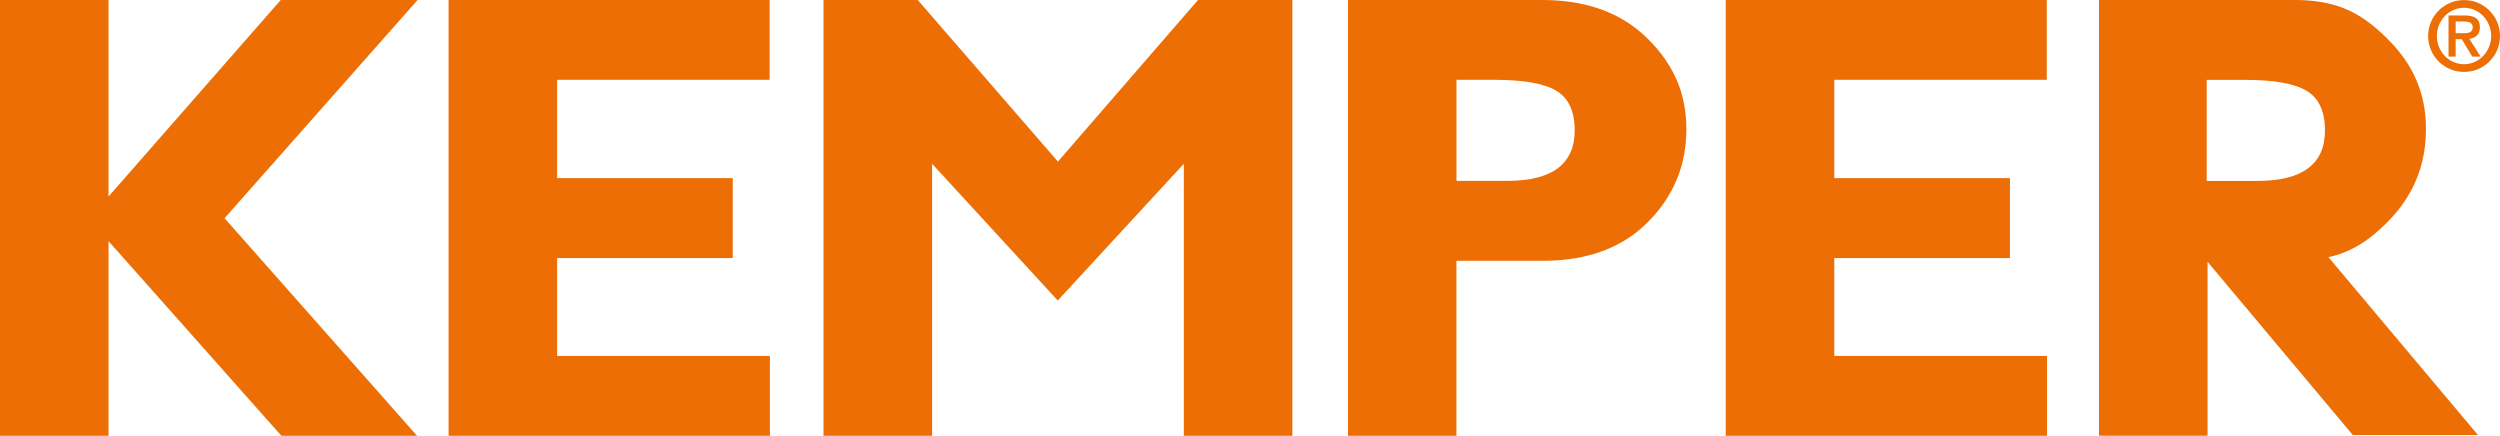
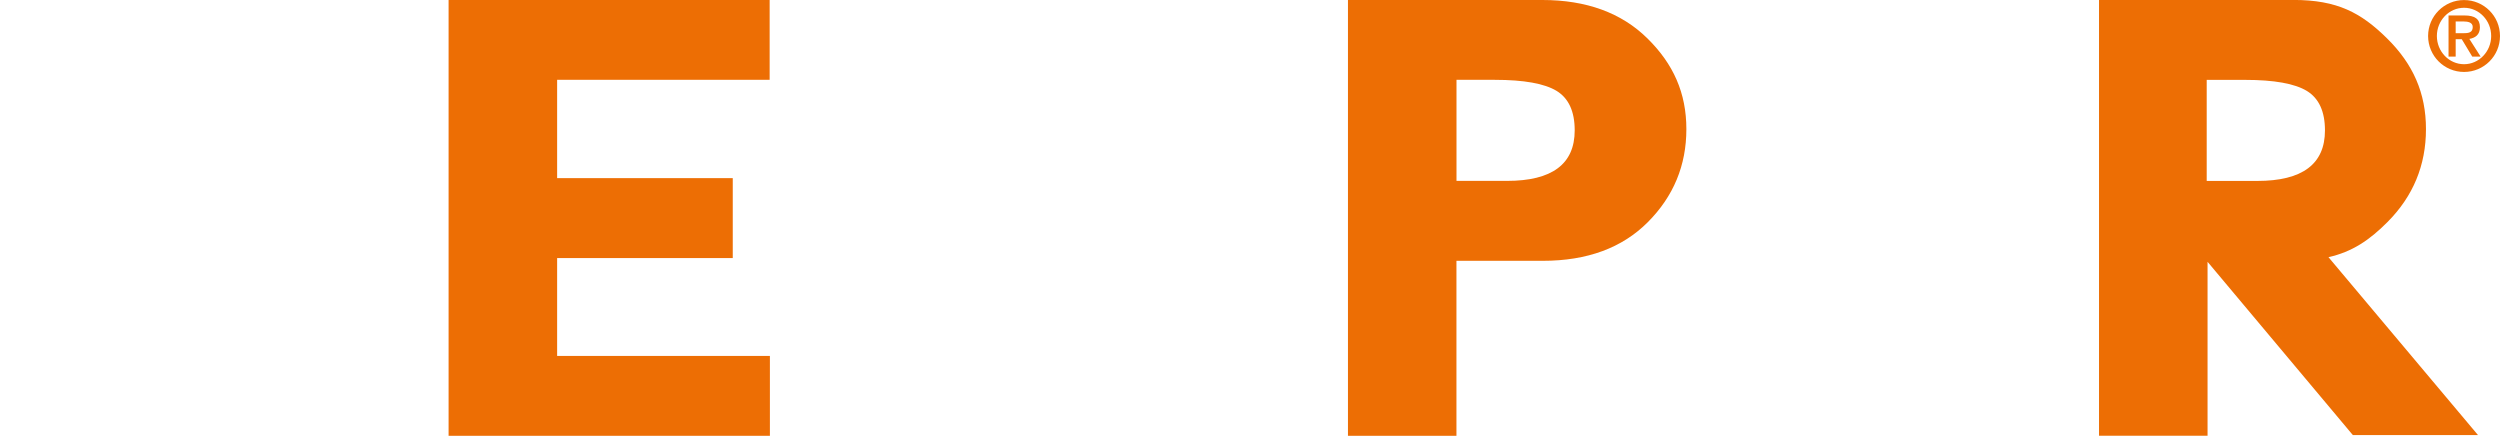
<svg xmlns="http://www.w3.org/2000/svg" id="Ebene_2" data-name="Ebene 2" viewBox="0 0 504.19 87.89">
  <defs>
    <style> .cls-1 { fill: #ed6e04; stroke-width: 0px; } </style>
  </defs>
  <g id="Ebene_1-2" data-name="Ebene 1">
    <path class="cls-1" d="M498.6,11.41h1.68l-2.27-3.56c1.17-.21,2.13-.82,2.13-2.35,0-1.7-1.05-2.38-3.11-2.38h-3.22v8.29h1.44v-3.5h1.23l2.11,3.5ZM495.25,6.7v-2.37h1.6c.82,0,1.84.16,1.84,1.12,0,1.17-.92,1.25-1.96,1.25h-1.49ZM496.94,12.95c-3.03,0-5.48-2.56-5.48-5.69s2.45-5.69,5.48-5.69,5.47,2.56,5.47,5.69-2.45,5.69-5.47,5.69M489.69,7.26c0,4.01,3.24,7.25,7.25,7.25s7.25-3.24,7.25-7.25S500.94.01,496.94.01s-7.25,3.24-7.25,7.25" />
-     <polygon class="cls-1" points="56.62 0 21.89 39.63 21.89 0 0 0 0 87.89 21.89 87.89 21.89 48.63 56.75 87.89 84.11 87.89 45.29 44.01 84.22 0 56.62 0" />
    <polygon class="cls-1" points="90.47 0 90.47 87.89 155.27 87.89 155.27 71.78 112.36 71.78 112.36 52.04 147.78 52.04 147.78 35.93 112.36 35.93 112.36 16.1 155.22 16.1 155.22 0 90.47 0" />
-     <polygon class="cls-1" points="241.61 0 213.36 32.59 185.09 0 166.08 0 166.08 87.89 187.98 87.89 187.98 33.03 213.3 60.58 213.35 60.58 238.75 33.03 238.75 87.89 260.64 87.89 260.64 0 241.61 0" />
    <path class="cls-1" d="M301.47,16.1c5.87,0,10.02.75,12.46,2.23,2.43,1.49,3.65,4.14,3.65,7.96,0,6.79-4.55,10.19-13.65,10.19h-10.19v-20.38h7.74ZM271.84,87.89h21.89v-35.29h17.43c8.93,0,15.99-2.6,21.17-7.8,5.18-5.2,7.77-11.45,7.77-18.75s-2.62-13.15-7.86-18.31c-5.24-5.16-12.31-7.74-21.2-7.74h-39.19v87.89Z" />
-     <polygon class="cls-1" points="348.04 0 348.04 87.89 412.84 87.89 412.84 71.78 369.93 71.78 369.93 52.04 405.36 52.04 405.36 35.93 369.93 35.93 369.93 16.1 412.79 16.1 412.79 0 348.04 0" />
    <path class="cls-1" d="M469.59,51.87c4.81-1.09,8.26-3.43,11.9-7.08,5.18-5.2,7.77-11.45,7.77-18.75s-2.62-13.15-7.86-18.31c-5.24-5.16-10-7.74-18.89-7.74h-39.19v87.89h21.89v-35.08l29.3,34.94h25.24l-30.15-35.87ZM455.23,36.49h-10.19v-20.38h7.74c5.87,0,10.02.75,12.46,2.23,2.43,1.49,3.65,4.14,3.65,7.96,0,6.79-4.55,10.19-13.65,10.19Z" />
  </g>
</svg>